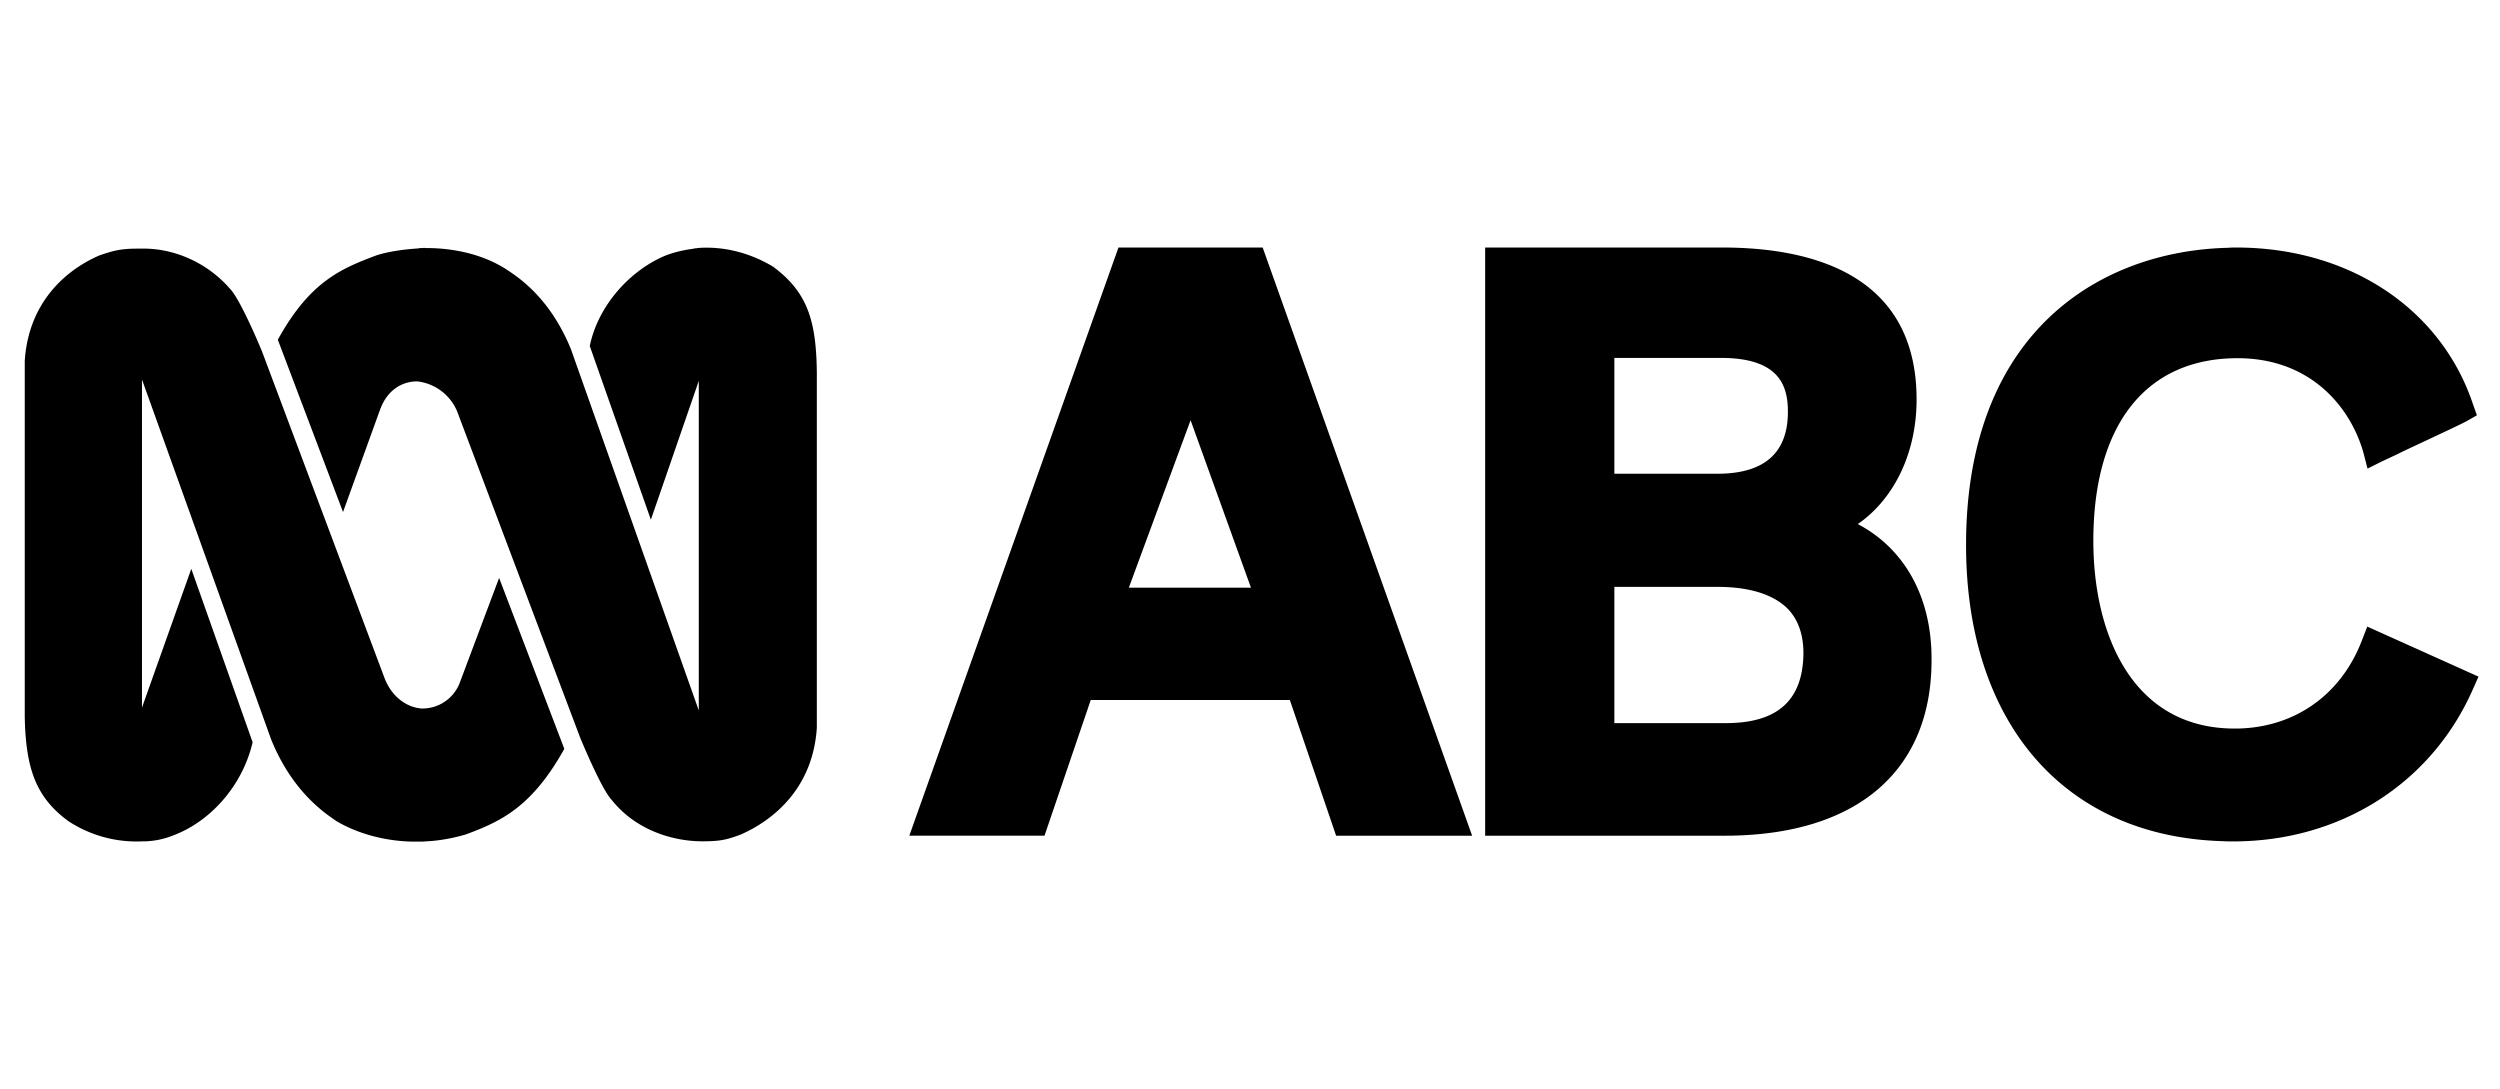
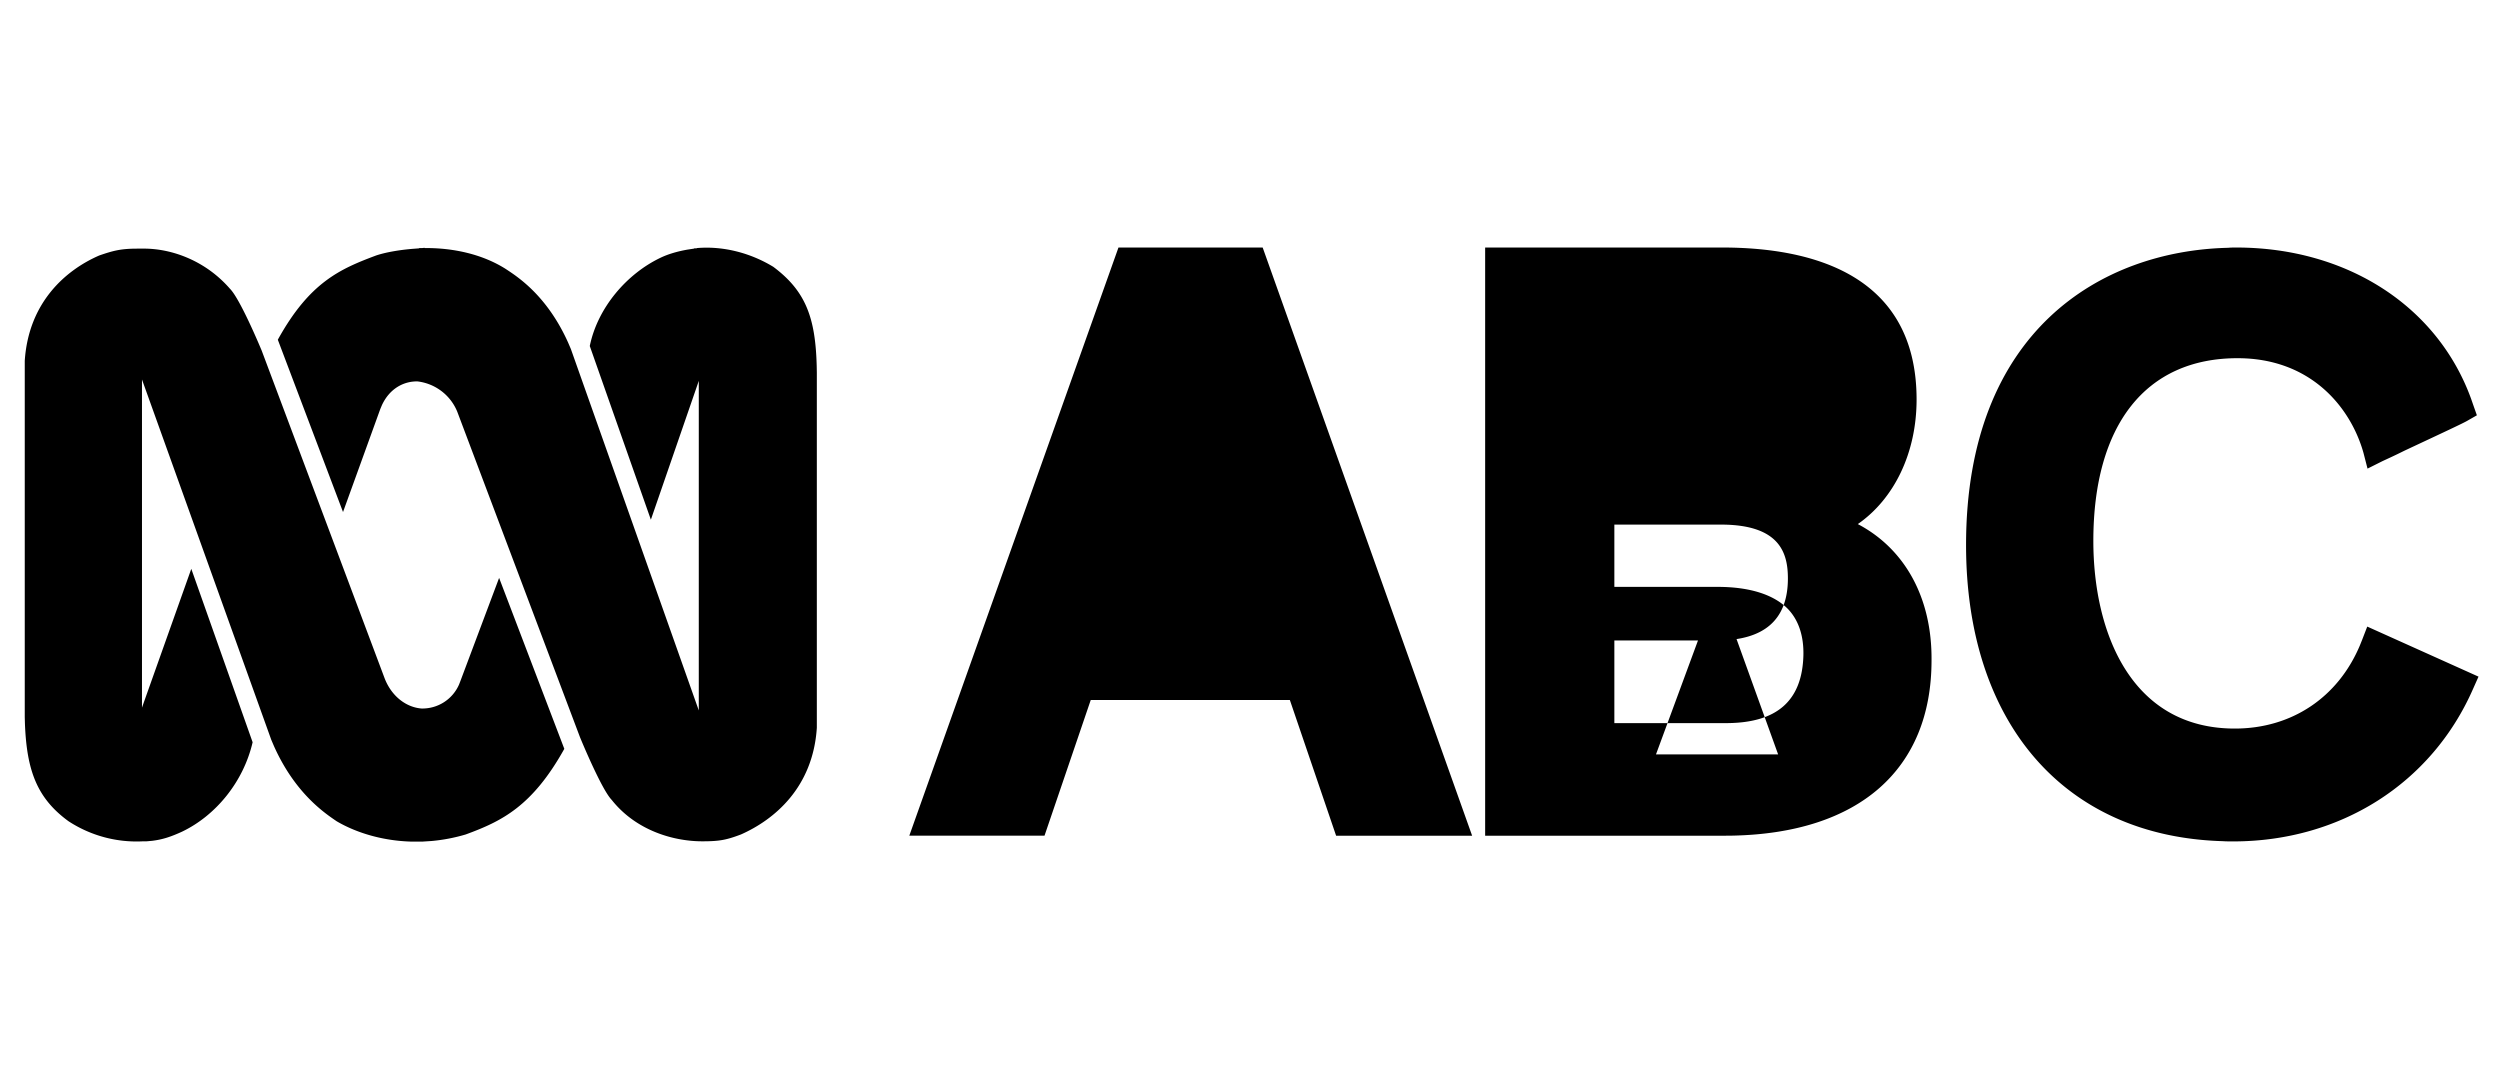
<svg xmlns="http://www.w3.org/2000/svg" aria-hidden="true" class="MastheadLogo_brandLogo__qJSxR MastheadLogo_secondaryBrandColour__36j1J BrandLogo_svg__0gSQX" data-component="ABCLogo" height="44" preserveAspectRatio="xMinYMid meet" viewBox="0 0 101 44" width="101">
-   <path d="M5.625 10.044h.188c1.151 0 2.501.5 3.475 1.619.412.412 1.217 2.34 1.29 2.515l.004.012 4.957 13.214c.288.743.886 1.175 1.494 1.22a1.616 1.616 0 001.513-.97l.058-.15 1.56-4.157 2.634 6.906c-1.295 2.328-2.534 2.927-3.983 3.459a7.026 7.026 0 01-1.385.265l-.353.023h-.486c-1.074-.033-2.136-.321-2.988-.82-.467-.319-1.675-1.116-2.534-3.036l-.11-.257-5.223-14.555V28.59l.077-.221 1.915-5.388 2.478 7.006c-.376 1.619-1.505 2.971-2.855 3.614-.436.2-.783.318-1.207.368l-.22.02H5.79a5.028 5.028 0 01-3.02-.81c-1.281-.932-1.691-2.058-1.763-3.95L1 28.968V14.578c.155-2.372 1.66-3.67 3.01-4.257.57-.197.852-.262 1.397-.275l.218-.002h.188zM90.341 10c4.467 0 8.127 2.36 9.49 6.108l.092.264.143.406-.385.22c-.143.088-.967.472-2.538 1.208-.416.208-.76.362-.872.415l-.03.014-.593.297-.164-.638c-.517-1.834-2.121-3.823-5.088-3.823-3.704 0-5.825 2.692-5.825 7.383 0 3.67 1.506 7.58 5.715 7.58 2.291 0 4.163-1.25 5.051-3.353l.092-.228.208-.539 4.495 2.022-.22.494c-1.681 3.834-5.374 6.163-9.692 6.163-.143 0-.286 0-.429-.01-6.395-.187-10.362-4.78-10.362-11.964 0-8.668 5.472-11.887 10.582-12.008.11-.011.22-.011.33-.011zm-59.09.787c1.303.976 1.693 2.052 1.744 3.997l.005.27V29.4c-.155 2.416-1.715 3.713-3.065 4.312-.586.221-.863.277-1.56.277-1.184 0-2.689-.444-3.663-1.674-.401-.413-1.206-2.35-1.278-2.526l-.005-.013-4.957-13.147a1.989 1.989 0 00-1.605-1.22c-.565-.01-1.13.295-1.438.96l-.067.16-1.504 4.157-2.634-6.961c1.284-2.328 2.523-2.86 3.972-3.404.415-.138.96-.223 1.451-.266l.287-.022v-.01h.11l.056-.006.055-.006v.011c1.173-.011 2.346.255 3.275.843.467.308 1.665 1.064 2.524 2.98l.11.257 5.167 14.6V15.386l-.122.355-1.814 5.255-2.468-7.017c.321-1.563 1.505-2.916 2.844-3.559.327-.16.726-.27 1.099-.335l.273-.042v-.01h.1c.01-.012.022-.012.022-.012 1.084-.089 2.18.21 3.087.765zM51.012 10l8.462 23.763h-5.495L52.11 28.28h-8.044l-1.868 5.482h-5.462L45.186 10h5.825zm18.571 0c3.583 0 7.847 1.066 7.847 6.141 0 2.153-.902 4.01-2.374 5.032 1.901 1 3 2.977 2.978 5.504 0 4.407-2.928 6.985-8.058 7.083l-.305.003H60V10h9.582zm-.186 13.71H65.22v5.504h4.505c2.055 0 3.077-.89 3.132-2.724.022-.802-.198-1.45-.637-1.9-.572-.572-1.539-.88-2.824-.88zm-21.297-6.734l-2.495 6.767h4.934l-2.44-6.767zm21.428-2.516H65.22v4.68h4.154c1.9 0 2.857-.835 2.857-2.504 0-1.011-.308-2.176-2.704-2.176z" fill="#000" fill-rule="nonzero">
+   <path d="M5.625 10.044h.188c1.151 0 2.501.5 3.475 1.619.412.412 1.217 2.34 1.29 2.515l.004.012 4.957 13.214c.288.743.886 1.175 1.494 1.22a1.616 1.616 0 001.513-.97l.058-.15 1.56-4.157 2.634 6.906c-1.295 2.328-2.534 2.927-3.983 3.459a7.026 7.026 0 01-1.385.265l-.353.023h-.486c-1.074-.033-2.136-.321-2.988-.82-.467-.319-1.675-1.116-2.534-3.036l-.11-.257-5.223-14.555V28.59l.077-.221 1.915-5.388 2.478 7.006c-.376 1.619-1.505 2.971-2.855 3.614-.436.2-.783.318-1.207.368l-.22.02H5.79a5.028 5.028 0 01-3.02-.81c-1.281-.932-1.691-2.058-1.763-3.95L1 28.968V14.578c.155-2.372 1.66-3.67 3.01-4.257.57-.197.852-.262 1.397-.275l.218-.002h.188zM90.341 10c4.467 0 8.127 2.36 9.49 6.108l.092.264.143.406-.385.22c-.143.088-.967.472-2.538 1.208-.416.208-.76.362-.872.415l-.03.014-.593.297-.164-.638c-.517-1.834-2.121-3.823-5.088-3.823-3.704 0-5.825 2.692-5.825 7.383 0 3.67 1.506 7.58 5.715 7.58 2.291 0 4.163-1.25 5.051-3.353l.092-.228.208-.539 4.495 2.022-.22.494c-1.681 3.834-5.374 6.163-9.692 6.163-.143 0-.286 0-.429-.01-6.395-.187-10.362-4.78-10.362-11.964 0-8.668 5.472-11.887 10.582-12.008.11-.011.22-.011.33-.011zm-59.09.787c1.303.976 1.693 2.052 1.744 3.997l.005.27V29.4c-.155 2.416-1.715 3.713-3.065 4.312-.586.221-.863.277-1.56.277-1.184 0-2.689-.444-3.663-1.674-.401-.413-1.206-2.35-1.278-2.526l-.005-.013-4.957-13.147a1.989 1.989 0 00-1.605-1.22c-.565-.01-1.13.295-1.438.96l-.067.16-1.504 4.157-2.634-6.961c1.284-2.328 2.523-2.86 3.972-3.404.415-.138.96-.223 1.451-.266l.287-.022v-.01h.11l.056-.006.055-.006v.011c1.173-.011 2.346.255 3.275.843.467.308 1.665 1.064 2.524 2.98l.11.257 5.167 14.6V15.386l-.122.355-1.814 5.255-2.468-7.017c.321-1.563 1.505-2.916 2.844-3.559.327-.16.726-.27 1.099-.335l.273-.042v-.01h.1c.01-.012.022-.012.022-.012 1.084-.089 2.18.21 3.087.765zM51.012 10l8.462 23.763h-5.495L52.11 28.28h-8.044l-1.868 5.482h-5.462L45.186 10h5.825zm18.571 0c3.583 0 7.847 1.066 7.847 6.141 0 2.153-.902 4.01-2.374 5.032 1.901 1 3 2.977 2.978 5.504 0 4.407-2.928 6.985-8.058 7.083l-.305.003H60V10h9.582zm-.186 13.71H65.22v5.504h4.505c2.055 0 3.077-.89 3.132-2.724.022-.802-.198-1.45-.637-1.9-.572-.572-1.539-.88-2.824-.88zl-2.495 6.767h4.934l-2.44-6.767zm21.428-2.516H65.22v4.68h4.154c1.9 0 2.857-.835 2.857-2.504 0-1.011-.308-2.176-2.704-2.176z" fill="#000" fill-rule="nonzero">
  </path>
</svg>